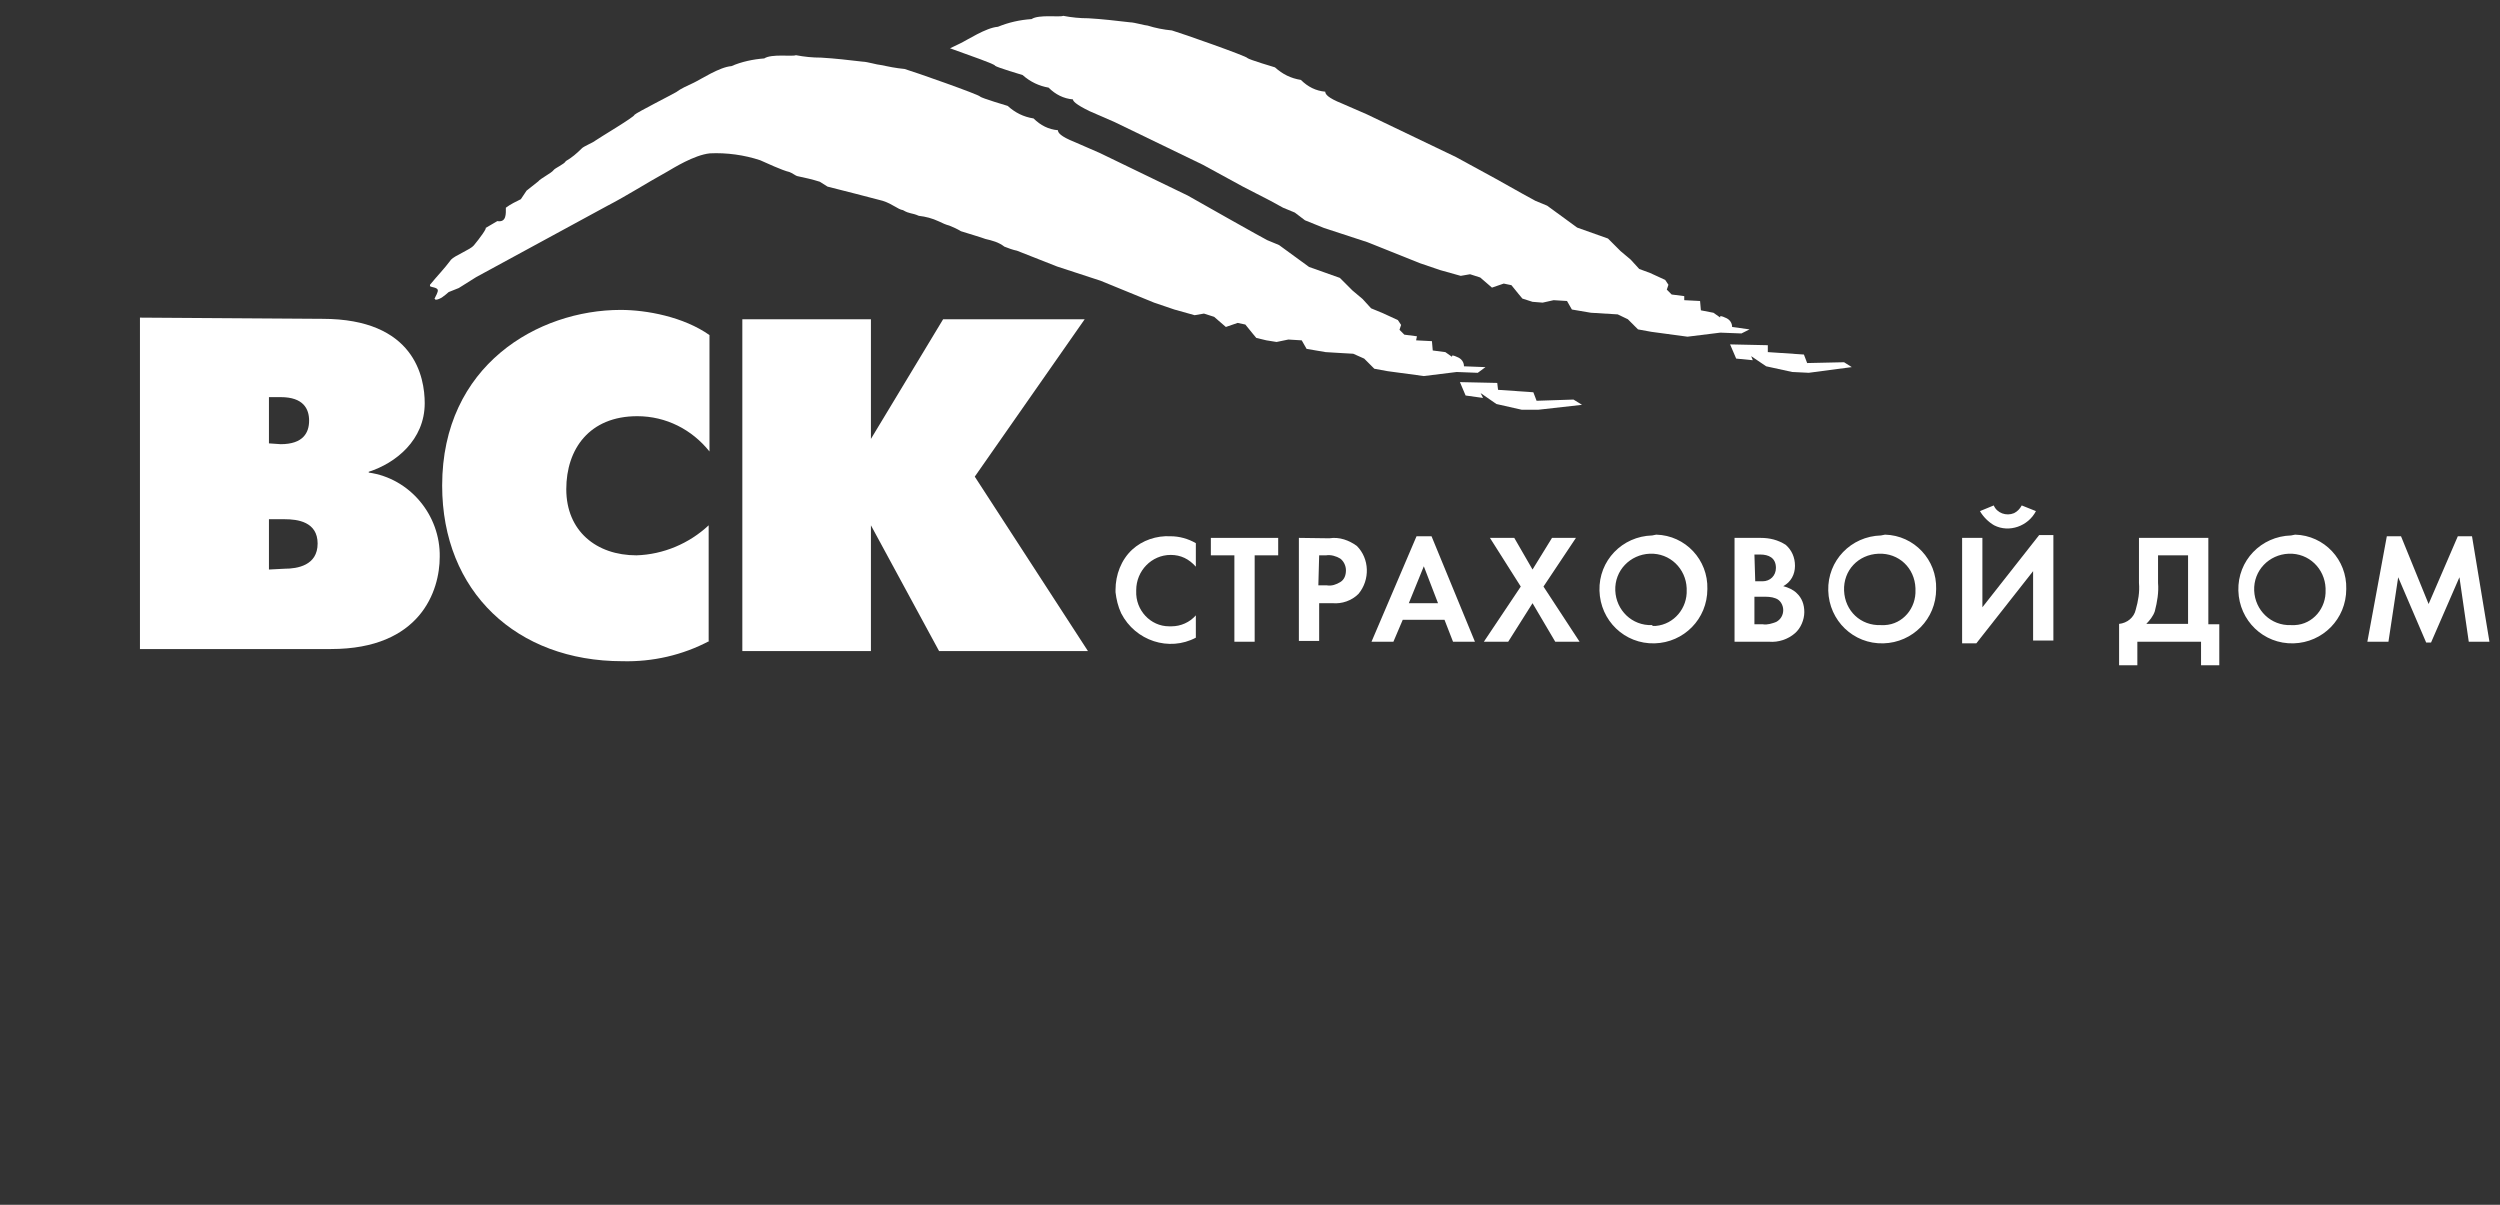
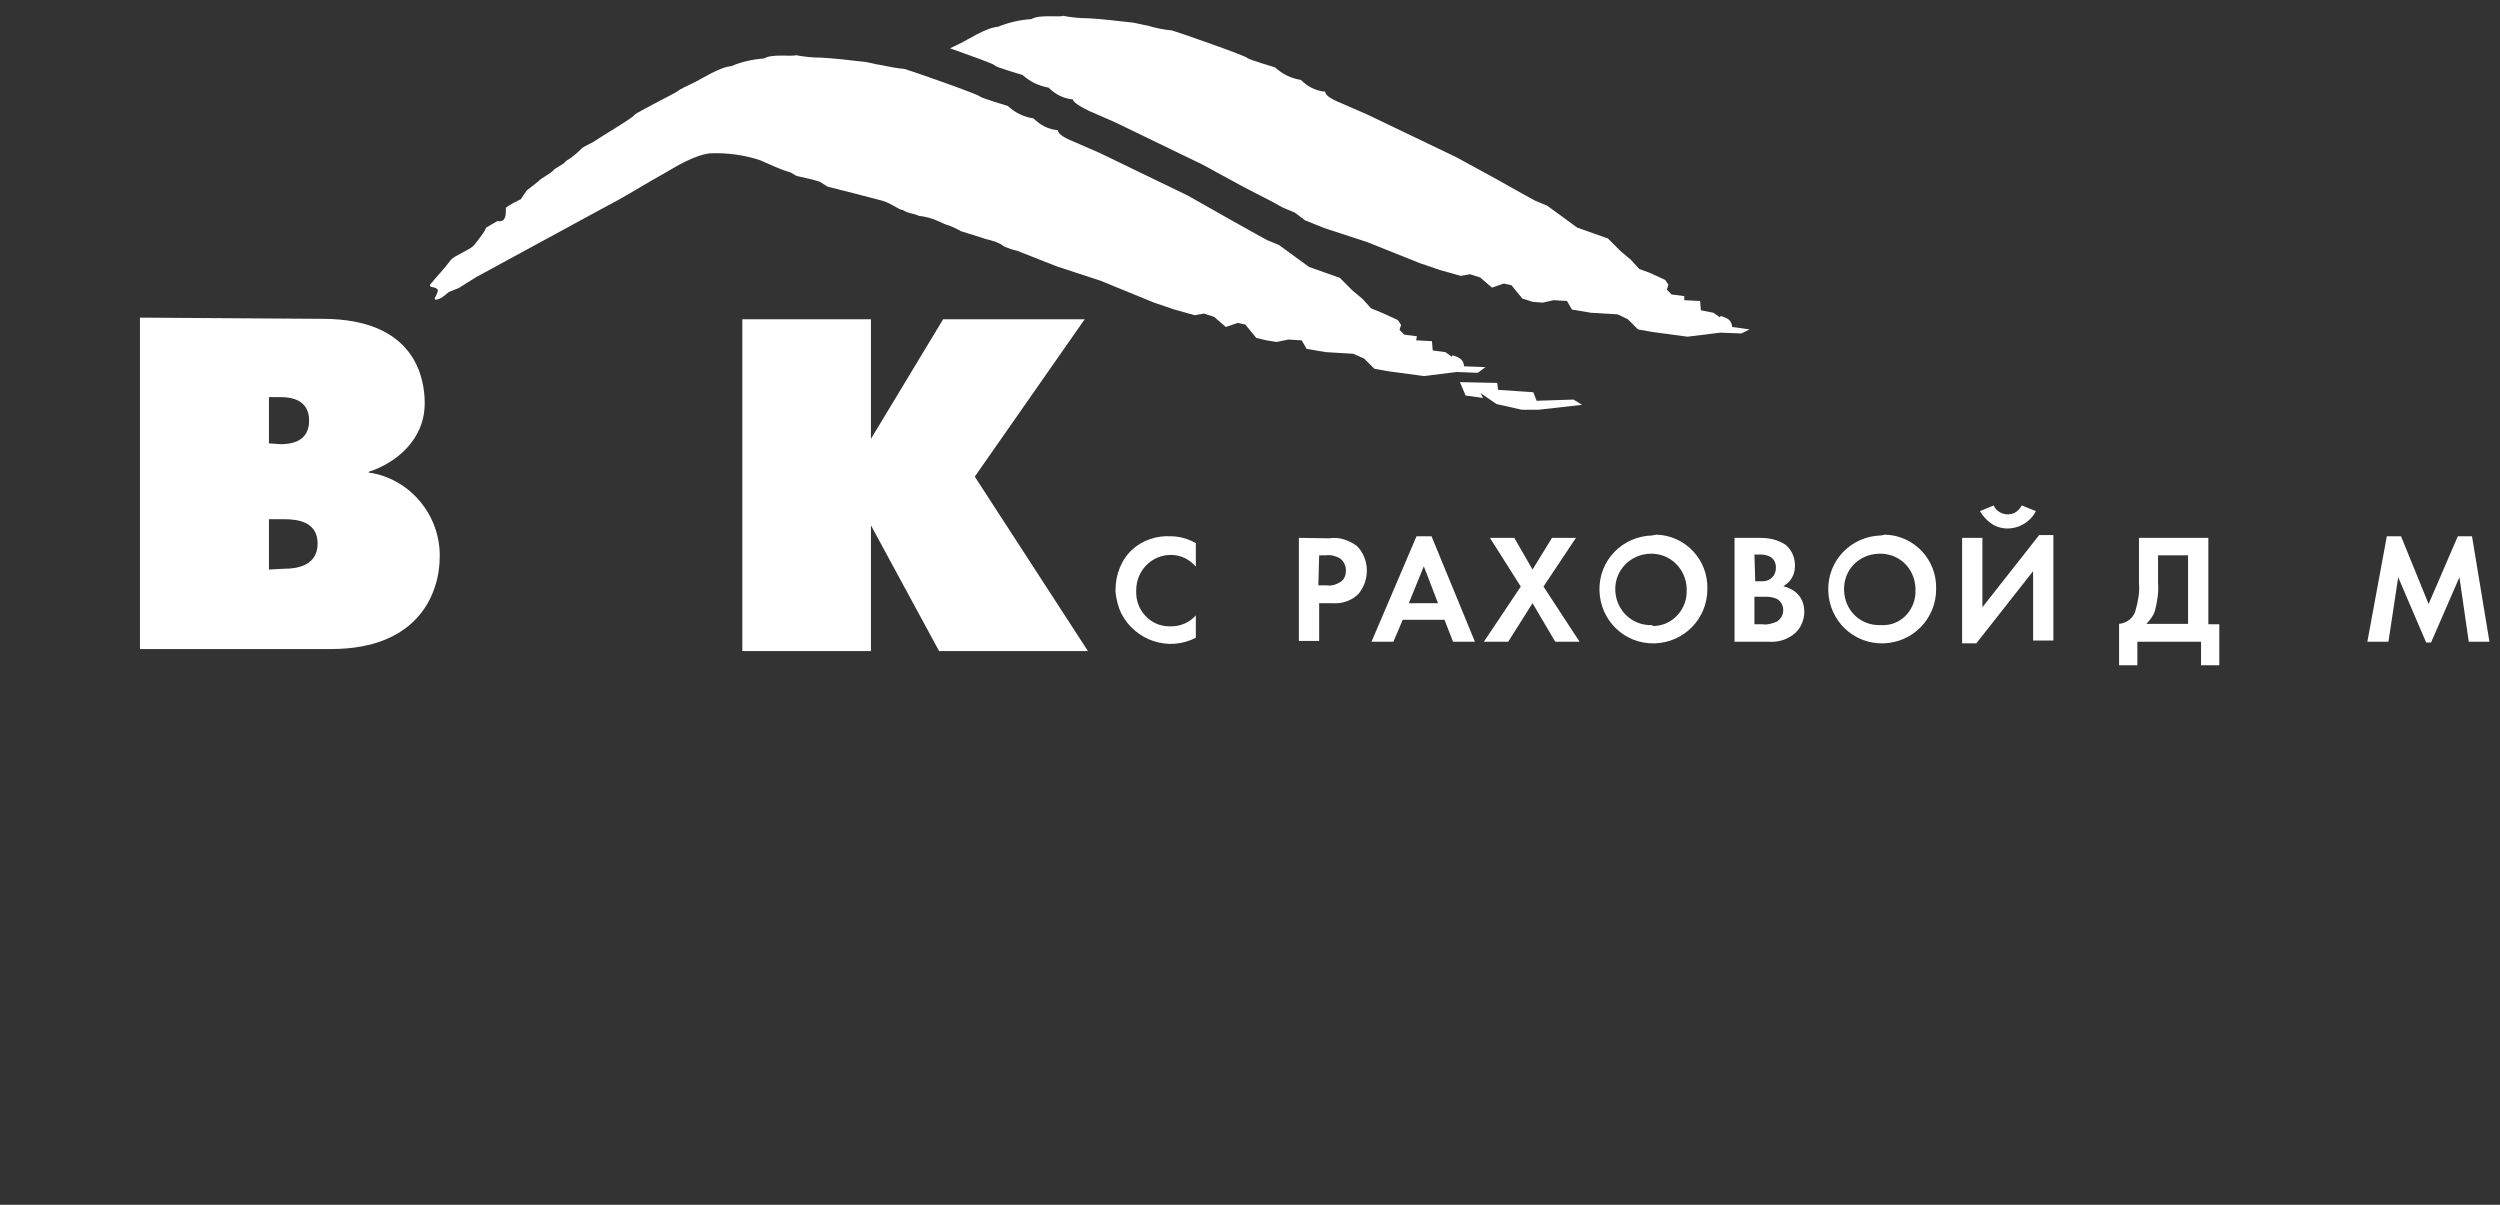
<svg xmlns="http://www.w3.org/2000/svg" id="Слой_1" x="0px" y="0px" viewBox="0 0 616.3 297" style="enable-background:new 0 0 616.3 297;" xml:space="preserve">
  <rect x="0" y="0" width="616.3" height="297" fill="#333333" stroke="none" />
  <style type="text/css"> .st0{fill:#FFFFFF;} </style>
  <g>
    <polygon class="st0" points="183,78.7 214.7,78.7 214.7,108.2 232.5,78.7 267.4,78.7 240.3,117.5 268.2,160.5 231.5,160.5 214.7,129.5 214.7,160.5 183,160.5 " />
-     <path class="st0" d="M174.9,158c-6.6,3.5-14,5.2-21.5,5c-26,0-44.4-17.1-44.4-43.3c0-29.7,23.7-43.3,44-43.3 c6.4,0,15.5,1.7,21.9,6.2v28.7c-4.3-5.4-10.7-8.7-17.8-8.7c-11.8,0-17.5,8.1-17.5,18c0,10.3,7.4,16.3,17.3,16.3 c6.6-0.2,13-2.9,17.8-7.4V158H174.9z" />
    <path class="st0" d="M66.3,140.4v-12.4h3.9c3.1,0,8.1,0.6,8.1,6c0,5.4-5,6.2-8.1,6.2L66.3,140.4z M34.5,78.3v81.7h47.1 c22.1,0,26.8-14.4,26.8-22.7c0.2-10.3-7.4-19.4-17.5-20.8v-0.2c6.6-2.1,13.8-7.8,13.8-16.9c0-6.4-2.5-20.8-25.2-20.8L34.5,78.3z M66.3,109.3V97.9h2.9c5.6,0,7,2.9,7,5.8c0,2.9-1.4,5.8-7,5.8L66.3,109.3z" />
-     <polygon class="st0" points="454.6,89.3 445.5,89.5 444.7,87.4 435.8,86.8 435.8,85.1 426.5,84.9 428,88.4 432.1,88.8 431.7,87.8 435.4,90.3 441.8,91.7 445.9,91.9 456.5,90.5 " />
    <path class="st0" d="M431.3,81.2l-4.3-0.6c0-1-0.6-1.9-1.7-2.3c-1.7-0.8-1.2,0-1.2,0l-1.7-1.2l-3.1-0.6l-0.2-2.3l-3.9-0.2v-1 l-3.1-0.4l-1.2-1.2l0.4-1.2l-0.8-1.2l-3.7-1.7l-2.7-1l-2.1-2.3l-2.5-2.1l-3.1-3.1l-7.6-2.7l-7.4-5.4l-2.9-1.2l-3.1-1.7l-6.6-3.7 l-9.9-5.4l-21.9-10.5l-6.2-2.7c-3.5-1.4-4.1-2.3-4.1-2.9c-2.3-0.2-4.3-1.2-6-2.9c-2.5-0.4-4.5-1.4-6.4-3.1c0,0-6.4-1.9-6.8-2.3 c0-0.4-16.5-6.2-18.6-6.8c-2.1-0.2-4.1-0.6-6-1.2c-0.6,0-3.3-0.8-4.3-0.8c-3.5-0.4-6.8-0.8-10.3-1c-2.1,0-4.1-0.2-6.2-0.6 c-0.8,0.4-6-0.4-7.8,0.8c-2.9,0.2-5.6,0.8-8.3,1.9c-2.9,0.2-7.6,3.3-9.3,4.1l-2.5,1.2c5.2,1.9,11.1,3.9,11.1,4.3 c0.4,0.4,6.8,2.3,6.8,2.3c1.9,1.7,4.1,2.7,6.4,3.1c1.7,1.7,3.7,2.7,6,2.9c0,0.4,0.6,1.2,4.1,2.9l6.2,2.7l21.7,10.5l9.9,5.4l6.8,3.5 l3.1,1.7l2.9,1.2l2.5,1.9l4.7,1.9l10.7,3.5l13,5.2l5,1.7l5,1.4l2.3-0.4l2.5,0.8l2.9,2.5l2.9-1l1.9,0.4l1.7,2.1l1,1.2l2.5,0.8 l2.5,0.2L383,74l3.3,0.2l1.2,2.1l4.7,0.8l3.3,0.2l3.3,0.2l2.5,1.2l2.5,2.5l3.3,0.6l8.9,1.2l8.1-1l5.2,0.2L431.3,81.2z" />
    <polygon class="st0" points="359.9,94.2 369.1,94.4 369.3,96.1 378,96.7 378.8,98.8 387.9,98.5 390,99.8 379.3,101 375.1,101 368.9,99.6 365,96.9 365.6,98.1 361.3,97.5 " />
    <path class="st0" d="M360.9,90.3c0-1-0.6-1.9-1.7-2.3c-1.7-0.8-1.2,0-1.2,0l-1.7-1.2l-3.1-0.4l-0.2-2.3l-3.9-0.2l0.2-1l-3.1-0.4 l-1.2-1.2l0.4-1.2l-0.8-1.2l-3.7-1.7l-2.9-1.2l-2.1-2.3l-2.5-2.1l-3.1-3.1l-7.6-2.7l-7.4-5.4l-2.9-1.2l-3.1-1.7l-6.6-3.7l-9.9-5.6 l-21.7-10.5l-6.2-2.7c-3.5-1.4-4.1-2.3-4.1-2.9c-2.3-0.2-4.3-1.2-6-2.9c-2.5-0.4-4.5-1.4-6.4-3.1c0,0-6.4-1.9-6.8-2.3 c0-0.4-16.5-6.2-18.6-6.8c-2.1-0.2-4.1-0.6-6-1c-0.6,0-3.3-0.8-4.3-0.8c-3.5-0.4-6.8-0.8-10.3-1c-2.1,0-4.1-0.2-6.2-0.6 c-0.8,0.4-6-0.4-7.8,0.8c-2.7,0.2-5.6,0.8-8.1,1.9c-2.9,0.2-7.6,3.3-9.3,4.1c-1.7,0.8-3.1,1.4-4.3,2.3c-0.6,0.4-9.7,5-10.3,5.6 c0.2,0.4-8.9,5.8-9.7,6.4c-0.4,0.4-2.9,1.4-3.3,1.9c-1.2,1.2-2.5,2.3-3.9,3.1c-0.4,0.8-2.7,1.7-3.1,2.3c-0.4,0.6-3.3,2.1-3.7,2.7 l-2.9,2.3l-1.4,2.1c-1.2,0.6-2.5,1.2-3.7,2.1c0,1.4,0.2,3.7-2.1,3.3l-2.9,1.7c0.4,0-1.4,2.5-2.9,4.3c-0.8,1-4.7,2.5-5.6,3.5 c-1.7,2.3-3.5,4.1-5.2,6.2v0.4h0.2c0,0.2,1.4,0.2,1.7,0.8c0.2,0.6-0.6,1.7-0.8,2.3h0.2v0.2c1.2,0,2.5-1.2,3.3-1.9l2.5-1l4.3-2.7 l32.2-17.5c5.2-2.7,9.3-5.4,14.9-8.5c1.4-0.8,6.6-4.1,10.5-4.5c4.1-0.2,8.5,0.4,12.4,1.7c1.4,0.6,5.4,2.5,7.2,2.9 c0.6,0.2,1.7,1,1.9,1c1.9,0.4,3.7,0.8,5.6,1.4l1.9,1.2c3.1,0.8,10.7,2.7,13.6,3.5c2.5,0.8,3.7,2.1,5,2.3c1.7,1,2.1,0.6,3.9,1.4 c1.7,0.2,3.3,0.6,5,1.4c0.8,0.4,1.7,0.8,2.5,1c1,0.4,1.9,0.8,2.9,1.4c0.6,0.2,5.6,1.7,6,1.9c1.7,0.4,3.3,0.8,4.7,1.9 c1,0.4,2.1,0.8,3.1,1l9.9,3.9l10.7,3.5l13.2,5.4l5,1.7l5,1.4l2.3-0.4l2.5,0.8l2.9,2.5l2.9-1l1.9,0.4l1.7,2.1l1,1.2l2.5,0.6l2.5,0.4 l2.9-0.6l3.3,0.2l1.2,2.1l4.7,0.8l3.3,0.2l3.5,0.2l2.7,1.2l2.5,2.5l3.3,0.6l8.9,1.2l8.1-1l5.2,0.2l1.9-1.4L360.9,90.3z" />
    <path class="st0" d="M294.8,157.2c-6.6,3.5-14.9,0.8-18.4-6c-0.8-1.7-1.2-3.5-1.4-5.2v-0.6c0-3.7,1.4-7.4,4.1-9.9 c2.5-2.3,6-3.5,9.5-3.3c2.1,0,4.3,0.6,6.2,1.7v5.8c-1.7-1.9-3.7-2.9-6.2-2.9c-4.7,0-8.5,3.9-8.5,8.7l0,0v0.2 c-0.2,4.7,3.5,8.7,8.1,8.7c0,0,0,0,0.2,0h0.4c2.3,0,4.5-1,6-2.7V157.2z" />
-     <polygon class="st0" points="309.3,158.2 304.3,158.2 304.3,136.9 298.5,136.9 298.5,132.6 315.1,132.6 315.1,136.9 309.3,136.9 " />
    <path class="st0" d="M320.2,132.6V158h5v-9.3h3.3c2.3,0.2,4.7-0.6,6.4-2.3c2.9-3.5,2.7-8.7-0.4-11.8c-1.9-1.4-4.3-2.3-6.8-1.9 L320.2,132.6z M325.2,136.9h1.7c1.2-0.2,2.5,0.2,3.5,0.8c0.8,0.6,1.4,1.7,1.4,2.9c0,1.2-0.4,2.3-1.4,2.9c-1,0.6-2.1,1-3.3,0.8H325 L325.2,136.9z" />
    <path class="st0" d="M358.2,158.2h5.4l-10.7-26h-3.7l-11.1,26h5.4l2.3-5.4h10.3L358.2,158.2z M347.3,148.7l3.7-9.1l3.5,9.1H347.3z" />
    <polygon class="st0" points="374.9,144.6 367.3,132.6 373.3,132.6 377.8,140.4 382.6,132.6 388.5,132.6 380.5,144.6 389.4,158.2 383.4,158.2 377.8,148.7 371.8,158.2 365.8,158.2 " />
    <path class="st0" d="M407.3,132c-7.4,0.2-13.2,6.2-13,13.6c0.2,7.4,6.2,13.2,13.6,13c7.2-0.2,13-6,13-13.4 c0.2-7.2-5.4-13.2-12.6-13.4L407.3,132 M407.3,154.1c-5,0.2-8.9-3.7-9.1-8.5c-0.2-5,3.7-8.9,8.5-9.1c5-0.2,8.9,3.7,9.1,8.5v0.4 c0.2,4.5-3.1,8.5-7.6,8.9l0,0h-0.8" />
    <path class="st0" d="M432.5,147.1h1.9c1.2,0,2.3,0,3.3,0.4c1.2,0.4,1.9,1.7,1.9,2.9s-0.6,2.3-1.7,2.9c-1,0.4-2.3,0.8-3.3,0.6h-2.1 L432.5,147.1z M427.6,132.6v25.6h8.5c2.3,0.2,4.7-0.6,6.4-2.1c1.4-1.2,2.3-3.3,2.3-5.2s-0.6-3.5-1.9-4.7c-0.8-0.8-2.1-1.4-3.3-1.7 c1.9-1,2.9-2.9,2.9-5c0-2.1-0.8-3.9-2.3-5.2c-1.9-1.2-3.9-1.7-6.2-1.7L427.6,132.6z M432.5,136.7h1.4c2.1,0,3.9,0.8,3.9,3.3 c0,1.9-1.4,3.3-3.3,3.3h-0.4h-1.4L432.5,136.7z" />
    <path class="st0" d="M463.7,132c-7.4,0.2-13.2,6.2-13,13.6c0.2,7.4,6.2,13.2,13.6,13c7.2-0.2,13-6,13-13.4 c0.2-7.2-5.4-13.2-12.6-13.4L463.7,132 M463.7,154.1c-5,0.2-8.9-3.5-9.1-8.5c-0.2-5,3.5-8.9,8.5-9.1c5-0.2,8.9,3.5,9.1,8.5l0,0v0.4 c0.2,4.5-3.1,8.5-7.6,8.7L463.7,154.1" />
    <path class="st0" d="M491.5,124.6c0.8,1.9,3.1,2.7,5,1.9c0.8-0.4,1.4-1,1.9-1.9l3.5,1.4c-1.9,3.7-6.6,5.4-10.3,3.5 c-1.4-0.8-2.7-2.1-3.5-3.5L491.5,124.6z M488.7,132.6v17.1l14-17.8h3.5v26h-5v-17.1l-14,17.8h-3.5v-26H488.7z" />
    <path class="st0" d="M527.3,132.6v11.1c0.2,2.3-0.2,4.5-0.8,6.6c-0.4,1.9-2.1,3.3-4.1,3.5V164h4.5v-5.8h15.7v5.8h4.5v-10.1h-2.7 v-21.3H527.3z M532,136.9h7.4v16.9h-10.3c0.8-0.8,1.7-1.9,2.1-3.1c0.6-2.3,1-4.7,0.8-7V136.9z" />
-     <path class="st0" d="M564.8,132c-7.4,0.2-13.2,6.2-13,13.6c0.2,7.4,6.2,13.2,13.6,13c7.2-0.2,13-6,13-13.4 c0.2-7.2-5.4-13.2-12.6-13.4L564.8,132 M564.8,154.1c-5,0.2-8.9-3.7-9.1-8.5c-0.2-5,3.7-8.9,8.5-9.1c5-0.2,8.9,3.7,9.1,8.5v0.4 c0.2,4.5-3.1,8.5-7.6,8.7L564.8,154.1" />
    <polygon class="st0" points="583.6,158.2 588.4,132.2 591.9,132.2 598.7,148.9 605.9,132.2 609.4,132.2 613.7,158.2 608.6,158.2 606.3,142.3 599.3,158.4 598.1,158.4 591.2,142.3 588.8,158.2 " />
  </g>
</svg>